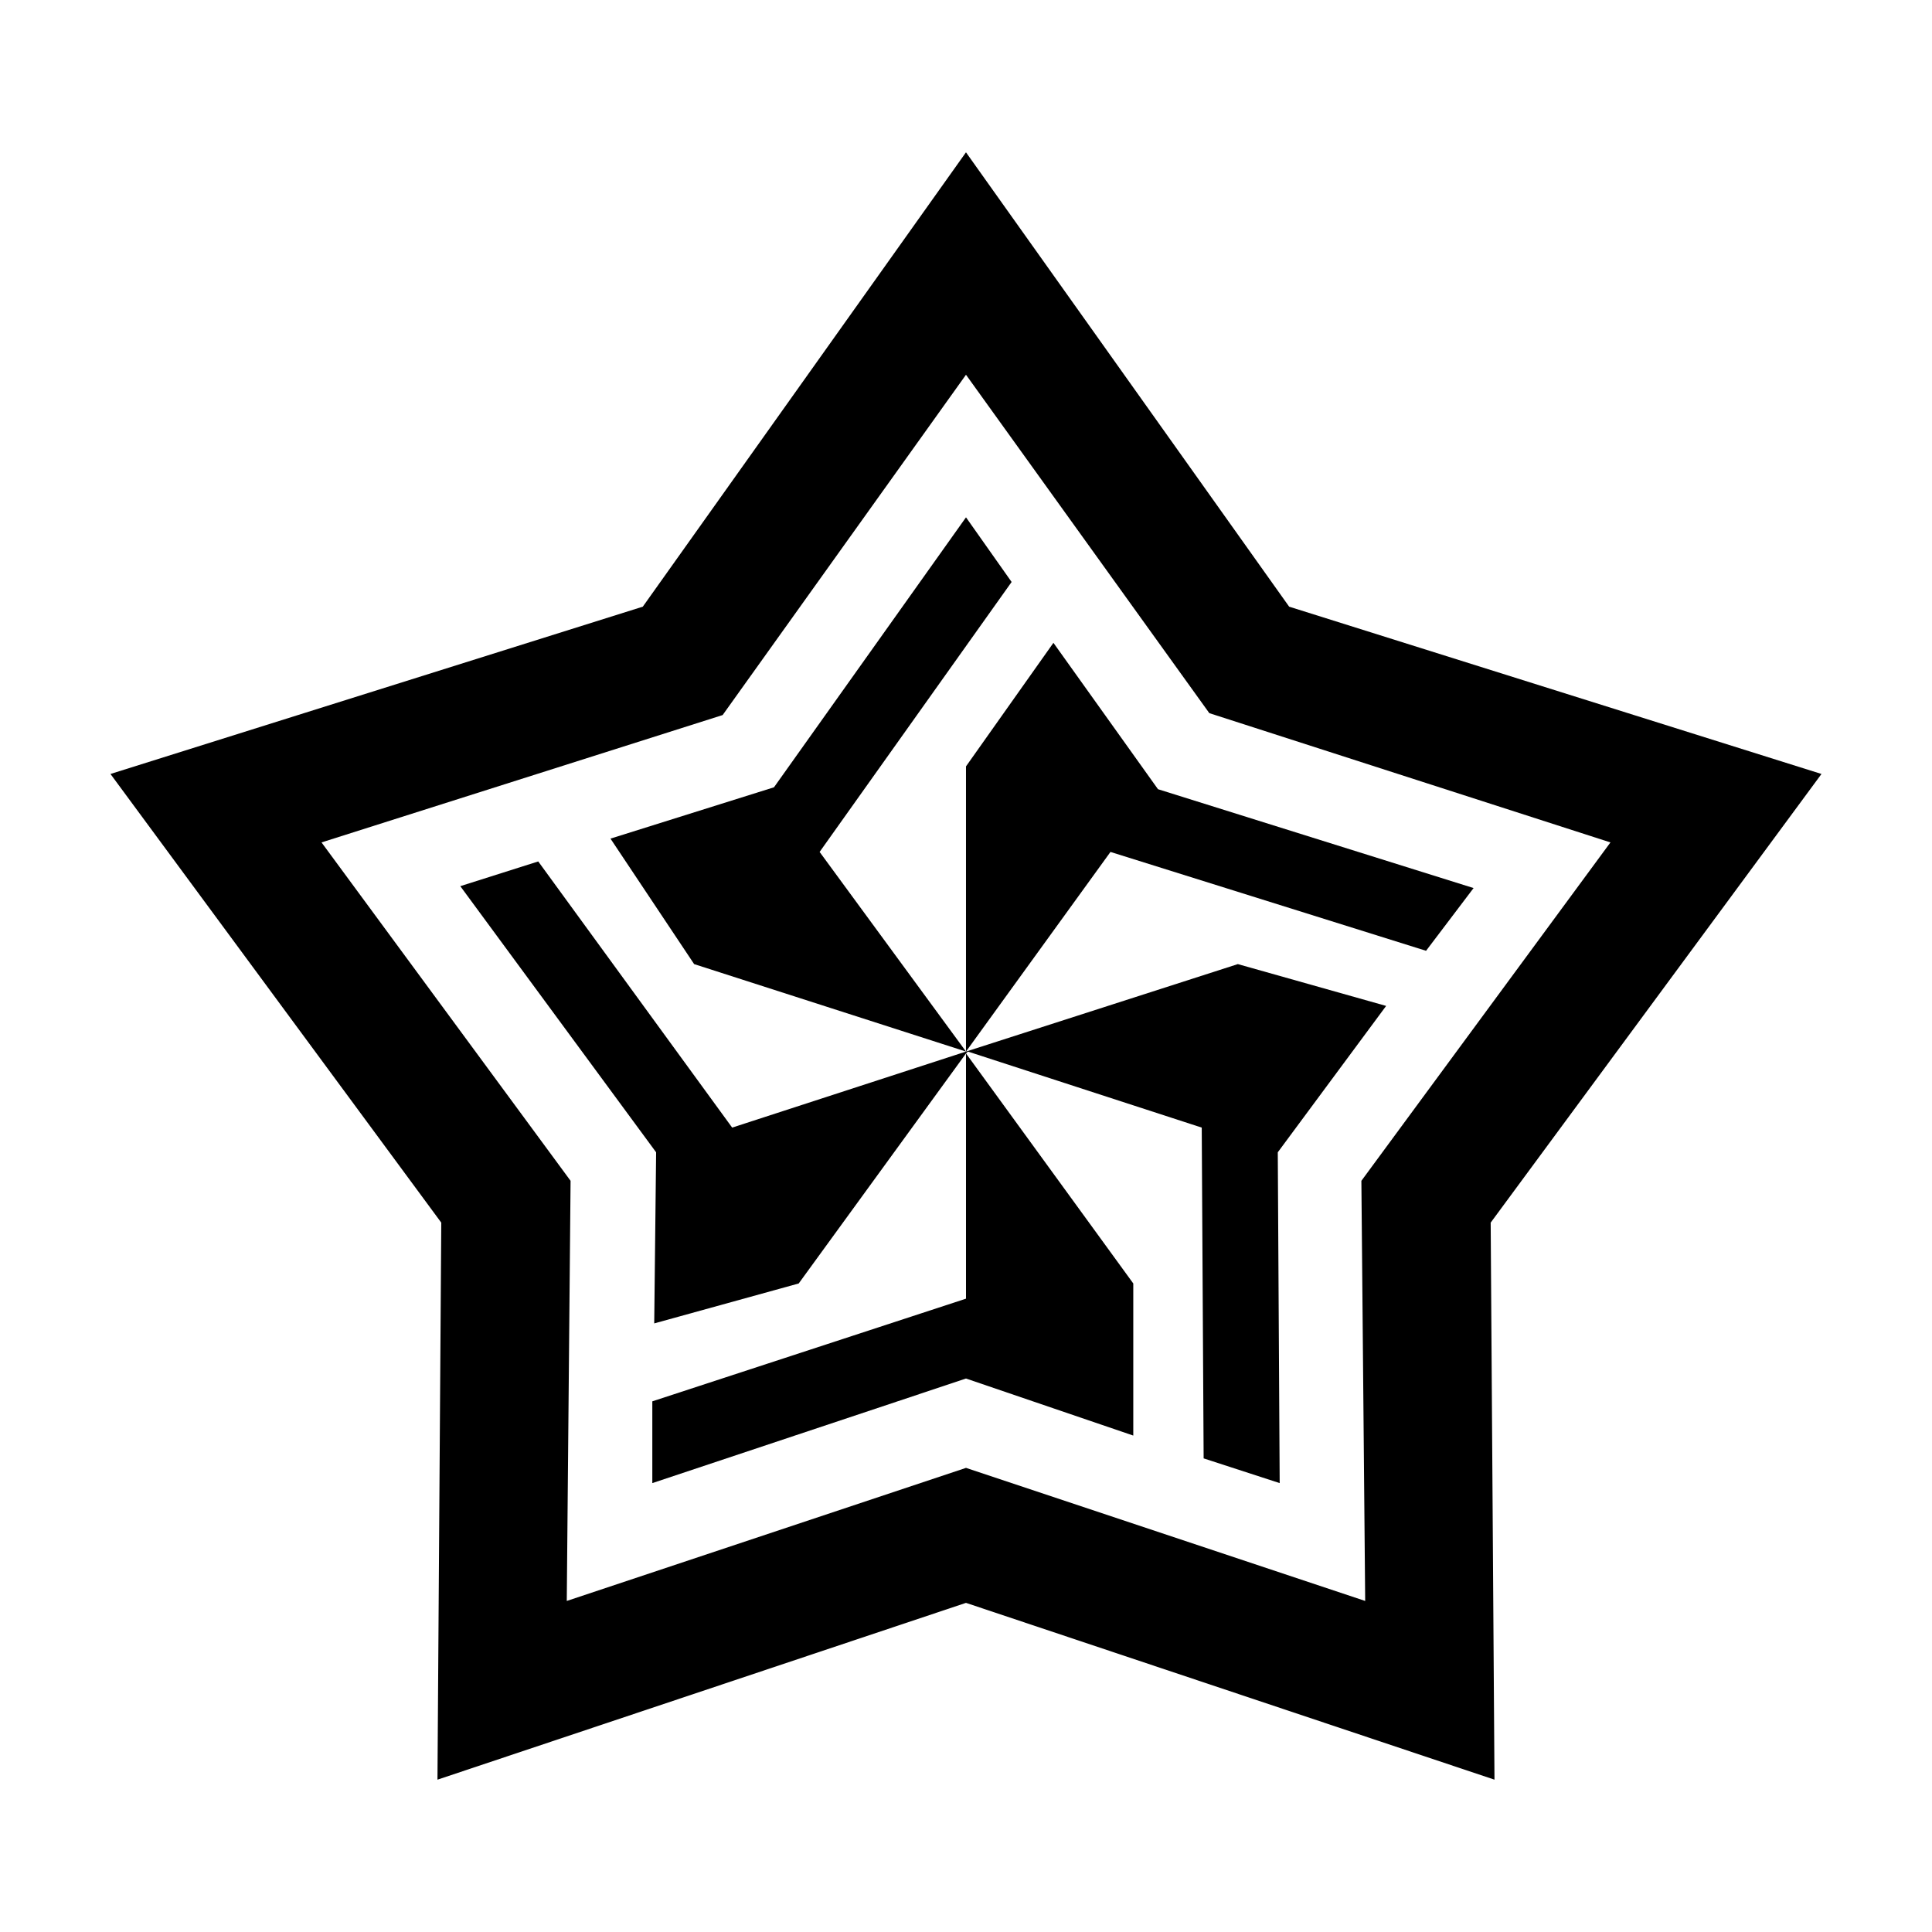
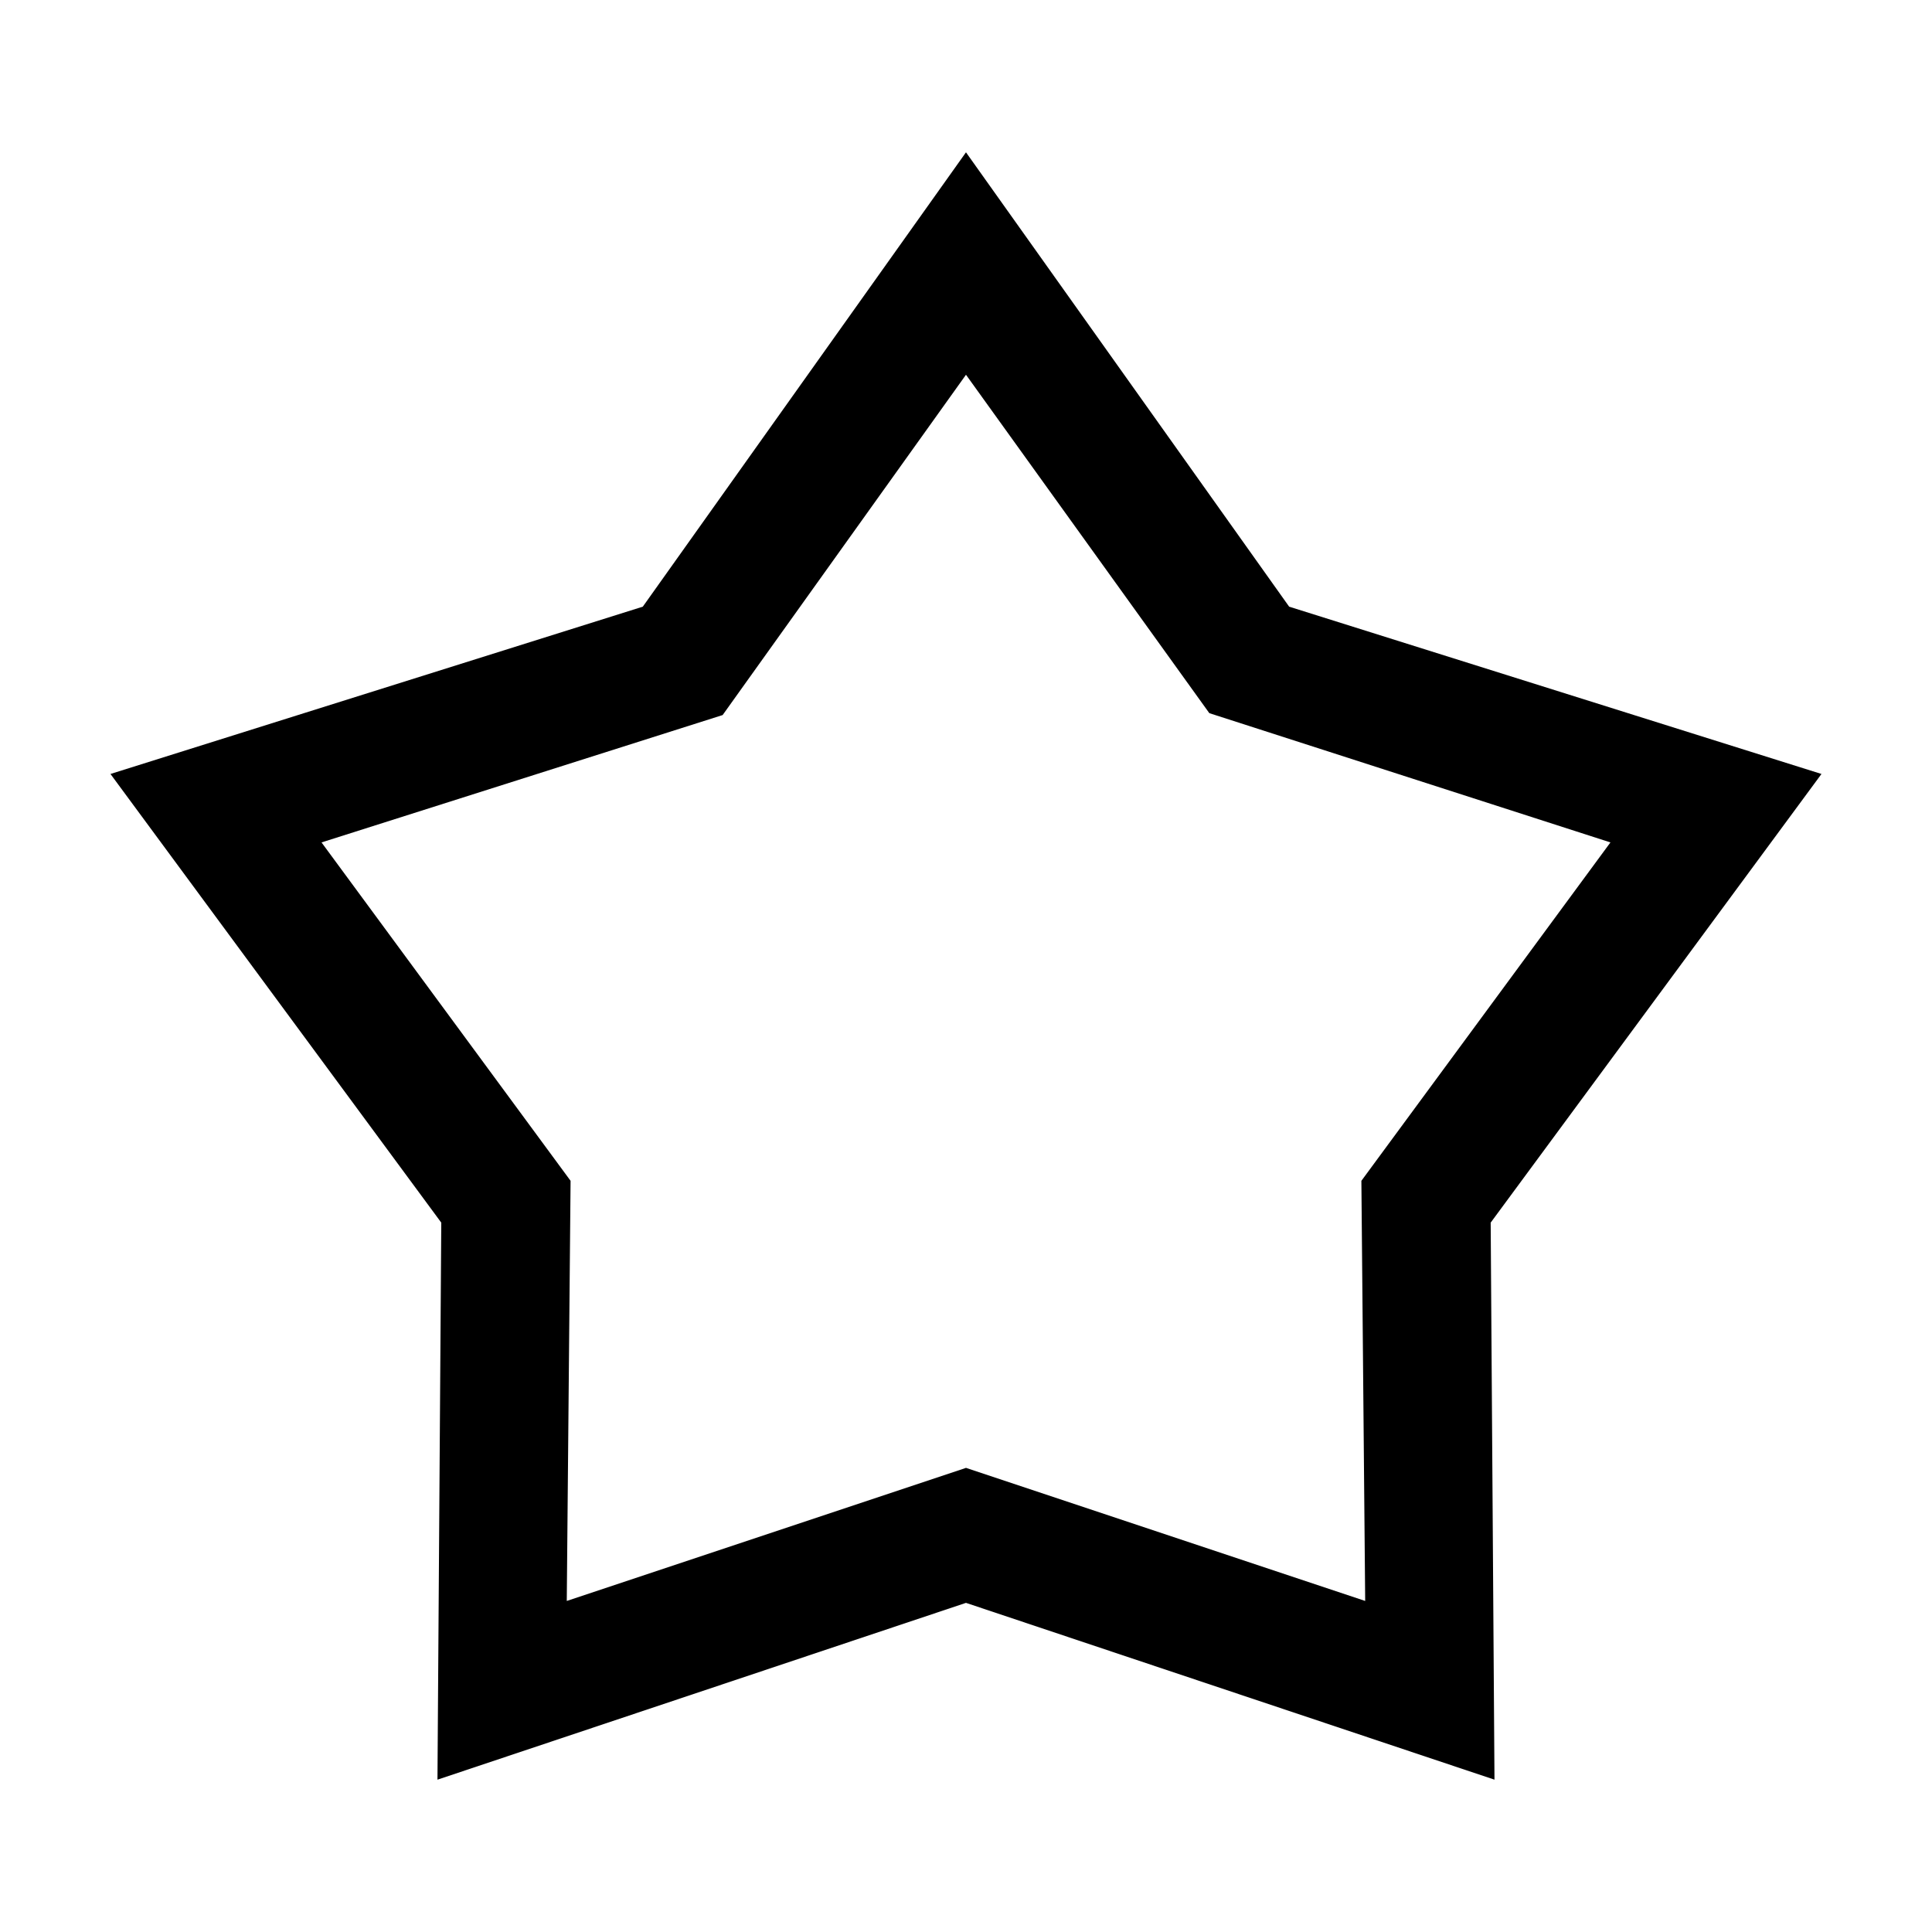
<svg xmlns="http://www.w3.org/2000/svg" fill="#000000" width="800px" height="800px" version="1.1" viewBox="144 144 512 512">
  <g>
-     <path d="m521.92 395.97 12.594-16.625-83.633-26.199-27.711-38.793-23.172 32.746v75.574l38.289-52.902z" />
-     <path d="m316.87 515.37v21.664l83.129-27.711 44.332 15.117v-40.309l-44.332-60.961v64.992z" />
-     <path d="m412.09 298.23-12.09-17.133-50.887 71.543-43.328 13.602 22.168 33.254 72.047 23.176-38.793-52.902z" />
    <path d="m626.71 349.11-141.07-44.336-85.645-120.41-85.648 120.41-141.07 44.336 87.664 118.9-1.008 147.62 140.06-46.855 140.06 46.855-1.008-147.62zm-226.71 183.89-105.8 35.266 1.008-111.34-66-89.676 106.3-33.754 64.488-90.184 64.488 89.68 106.3 34.258-66.004 89.68 1.008 111.34z" />
-     <path d="m511.34 410.58-39.297-11.082-72.043 23.176-61.969 20.152-51.391-70.535-20.656 6.551 51.895 70.531-0.504 45.344 38.289-10.582 44.336-60.961 0.504-0.5 61.969 20.152 0.504 87.66 20.152 6.551-0.504-87.664z" />
  </g>
</svg>